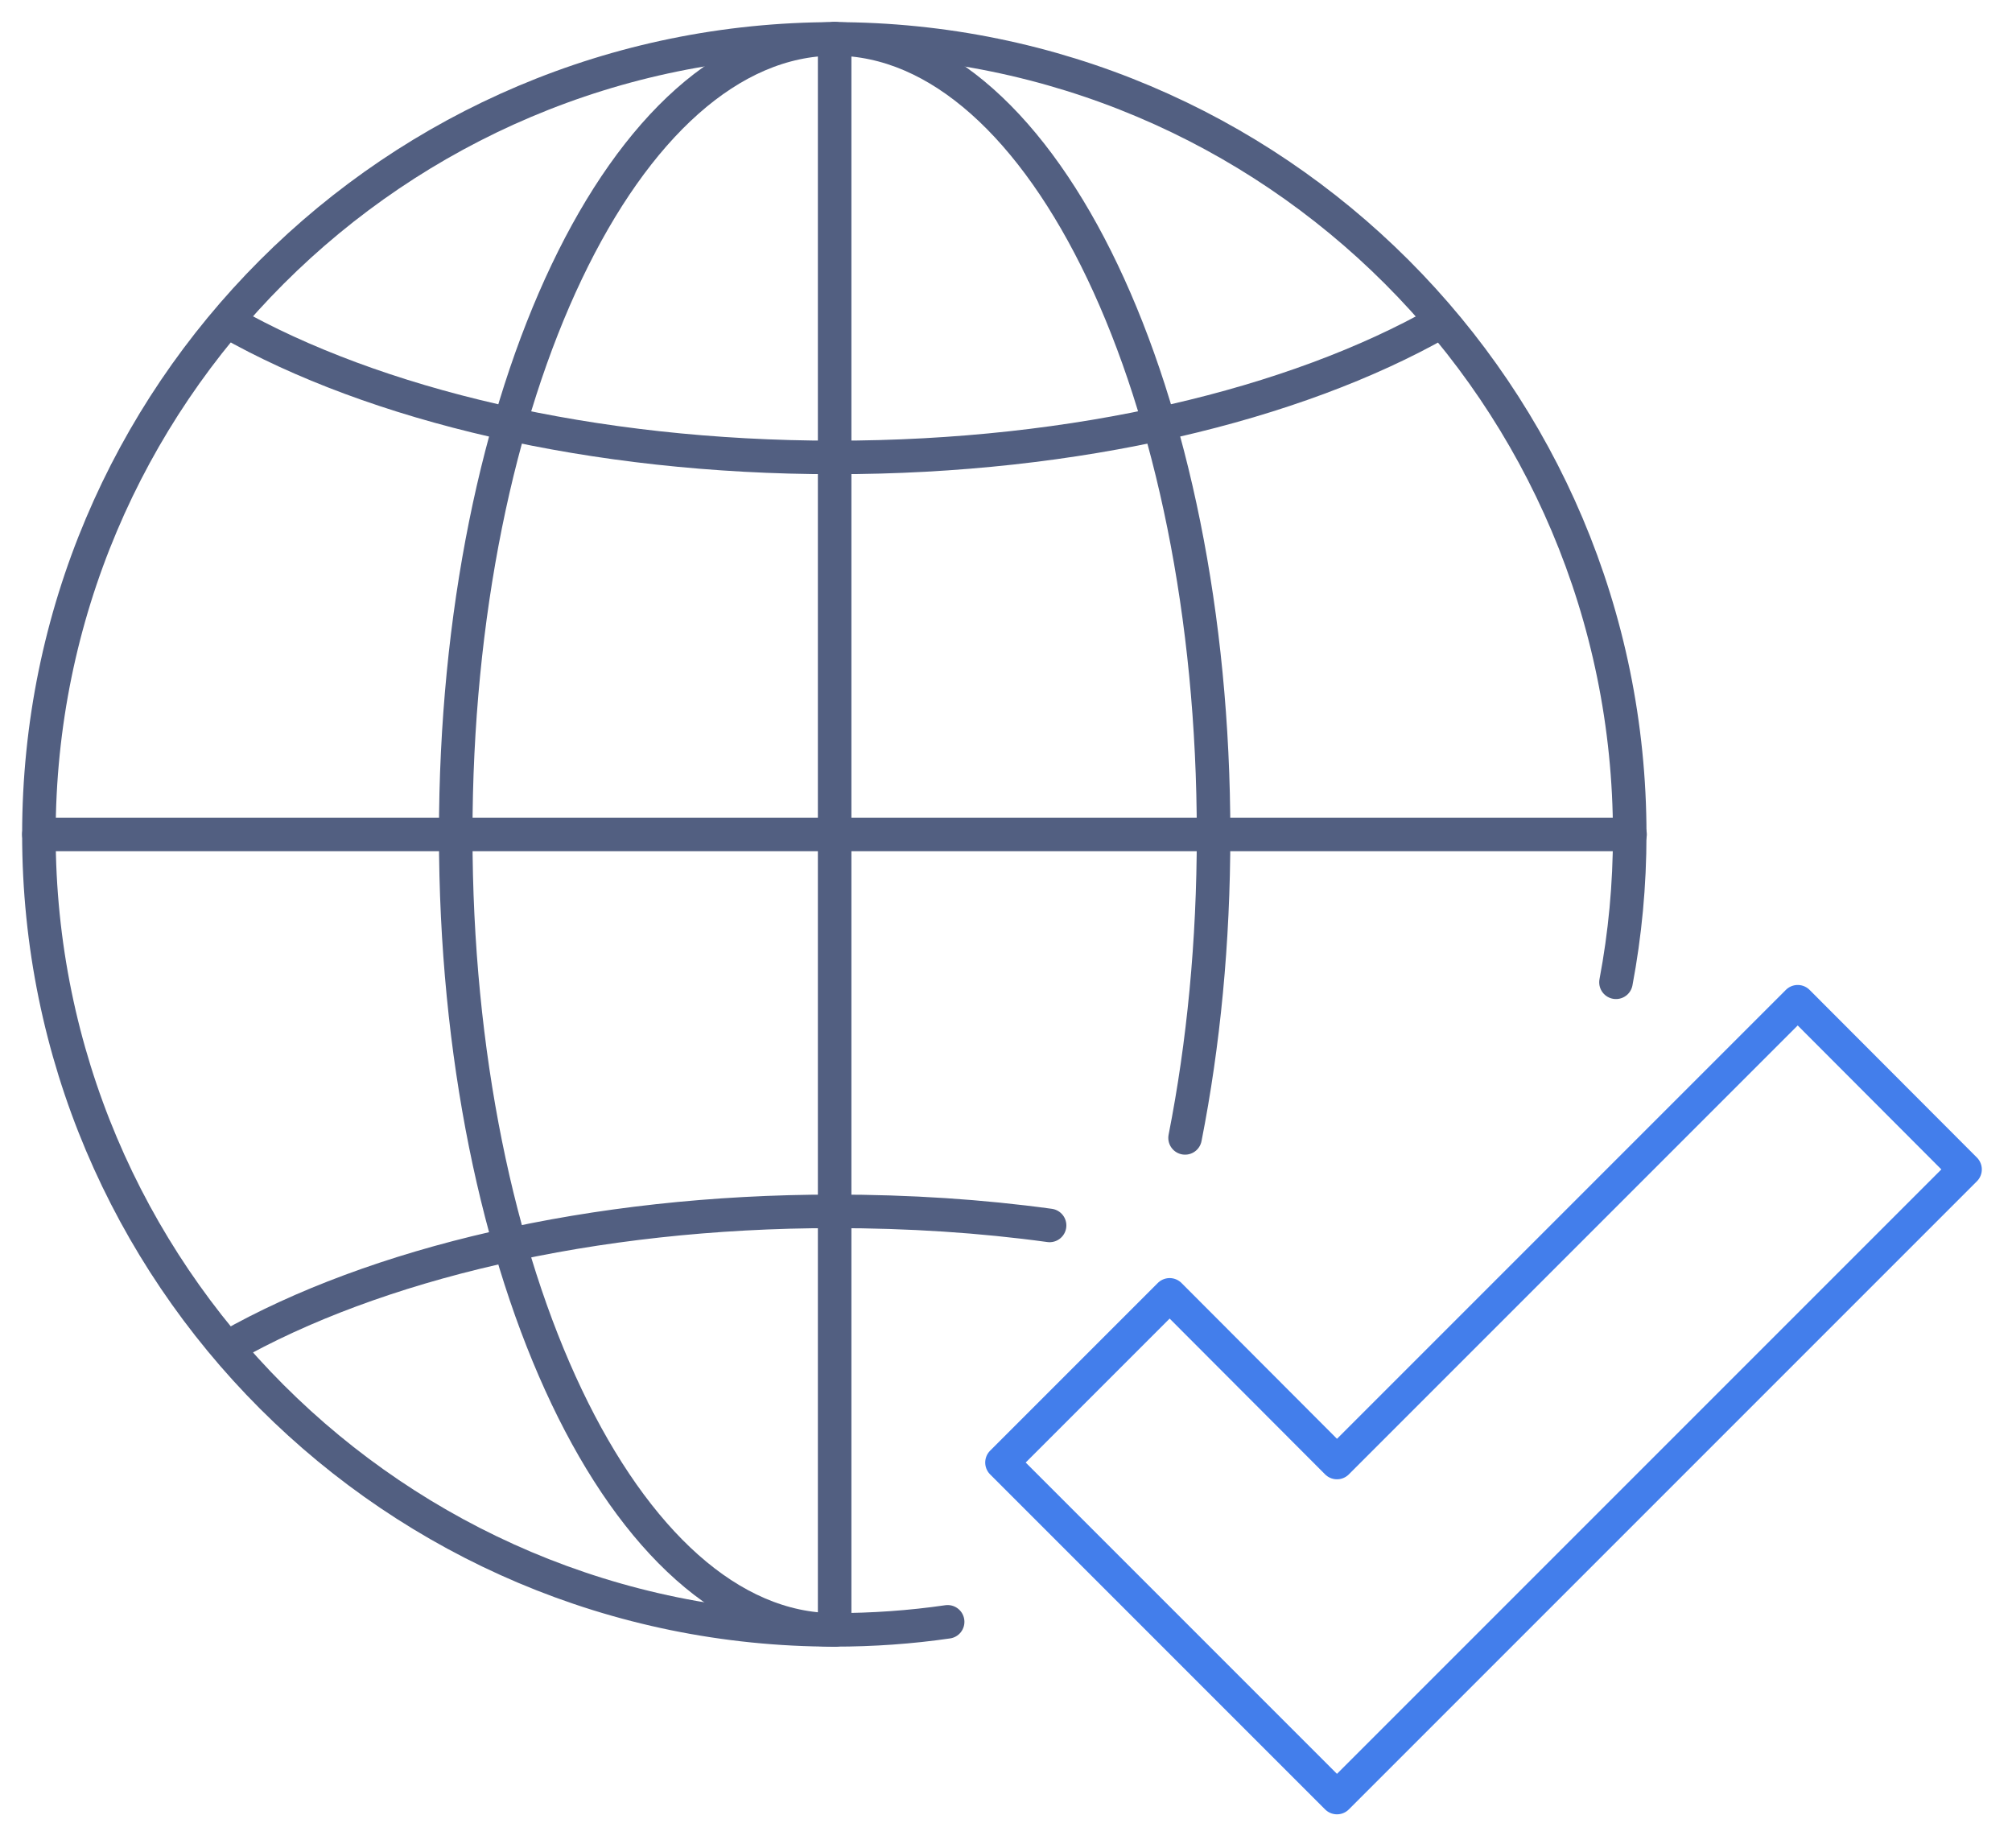
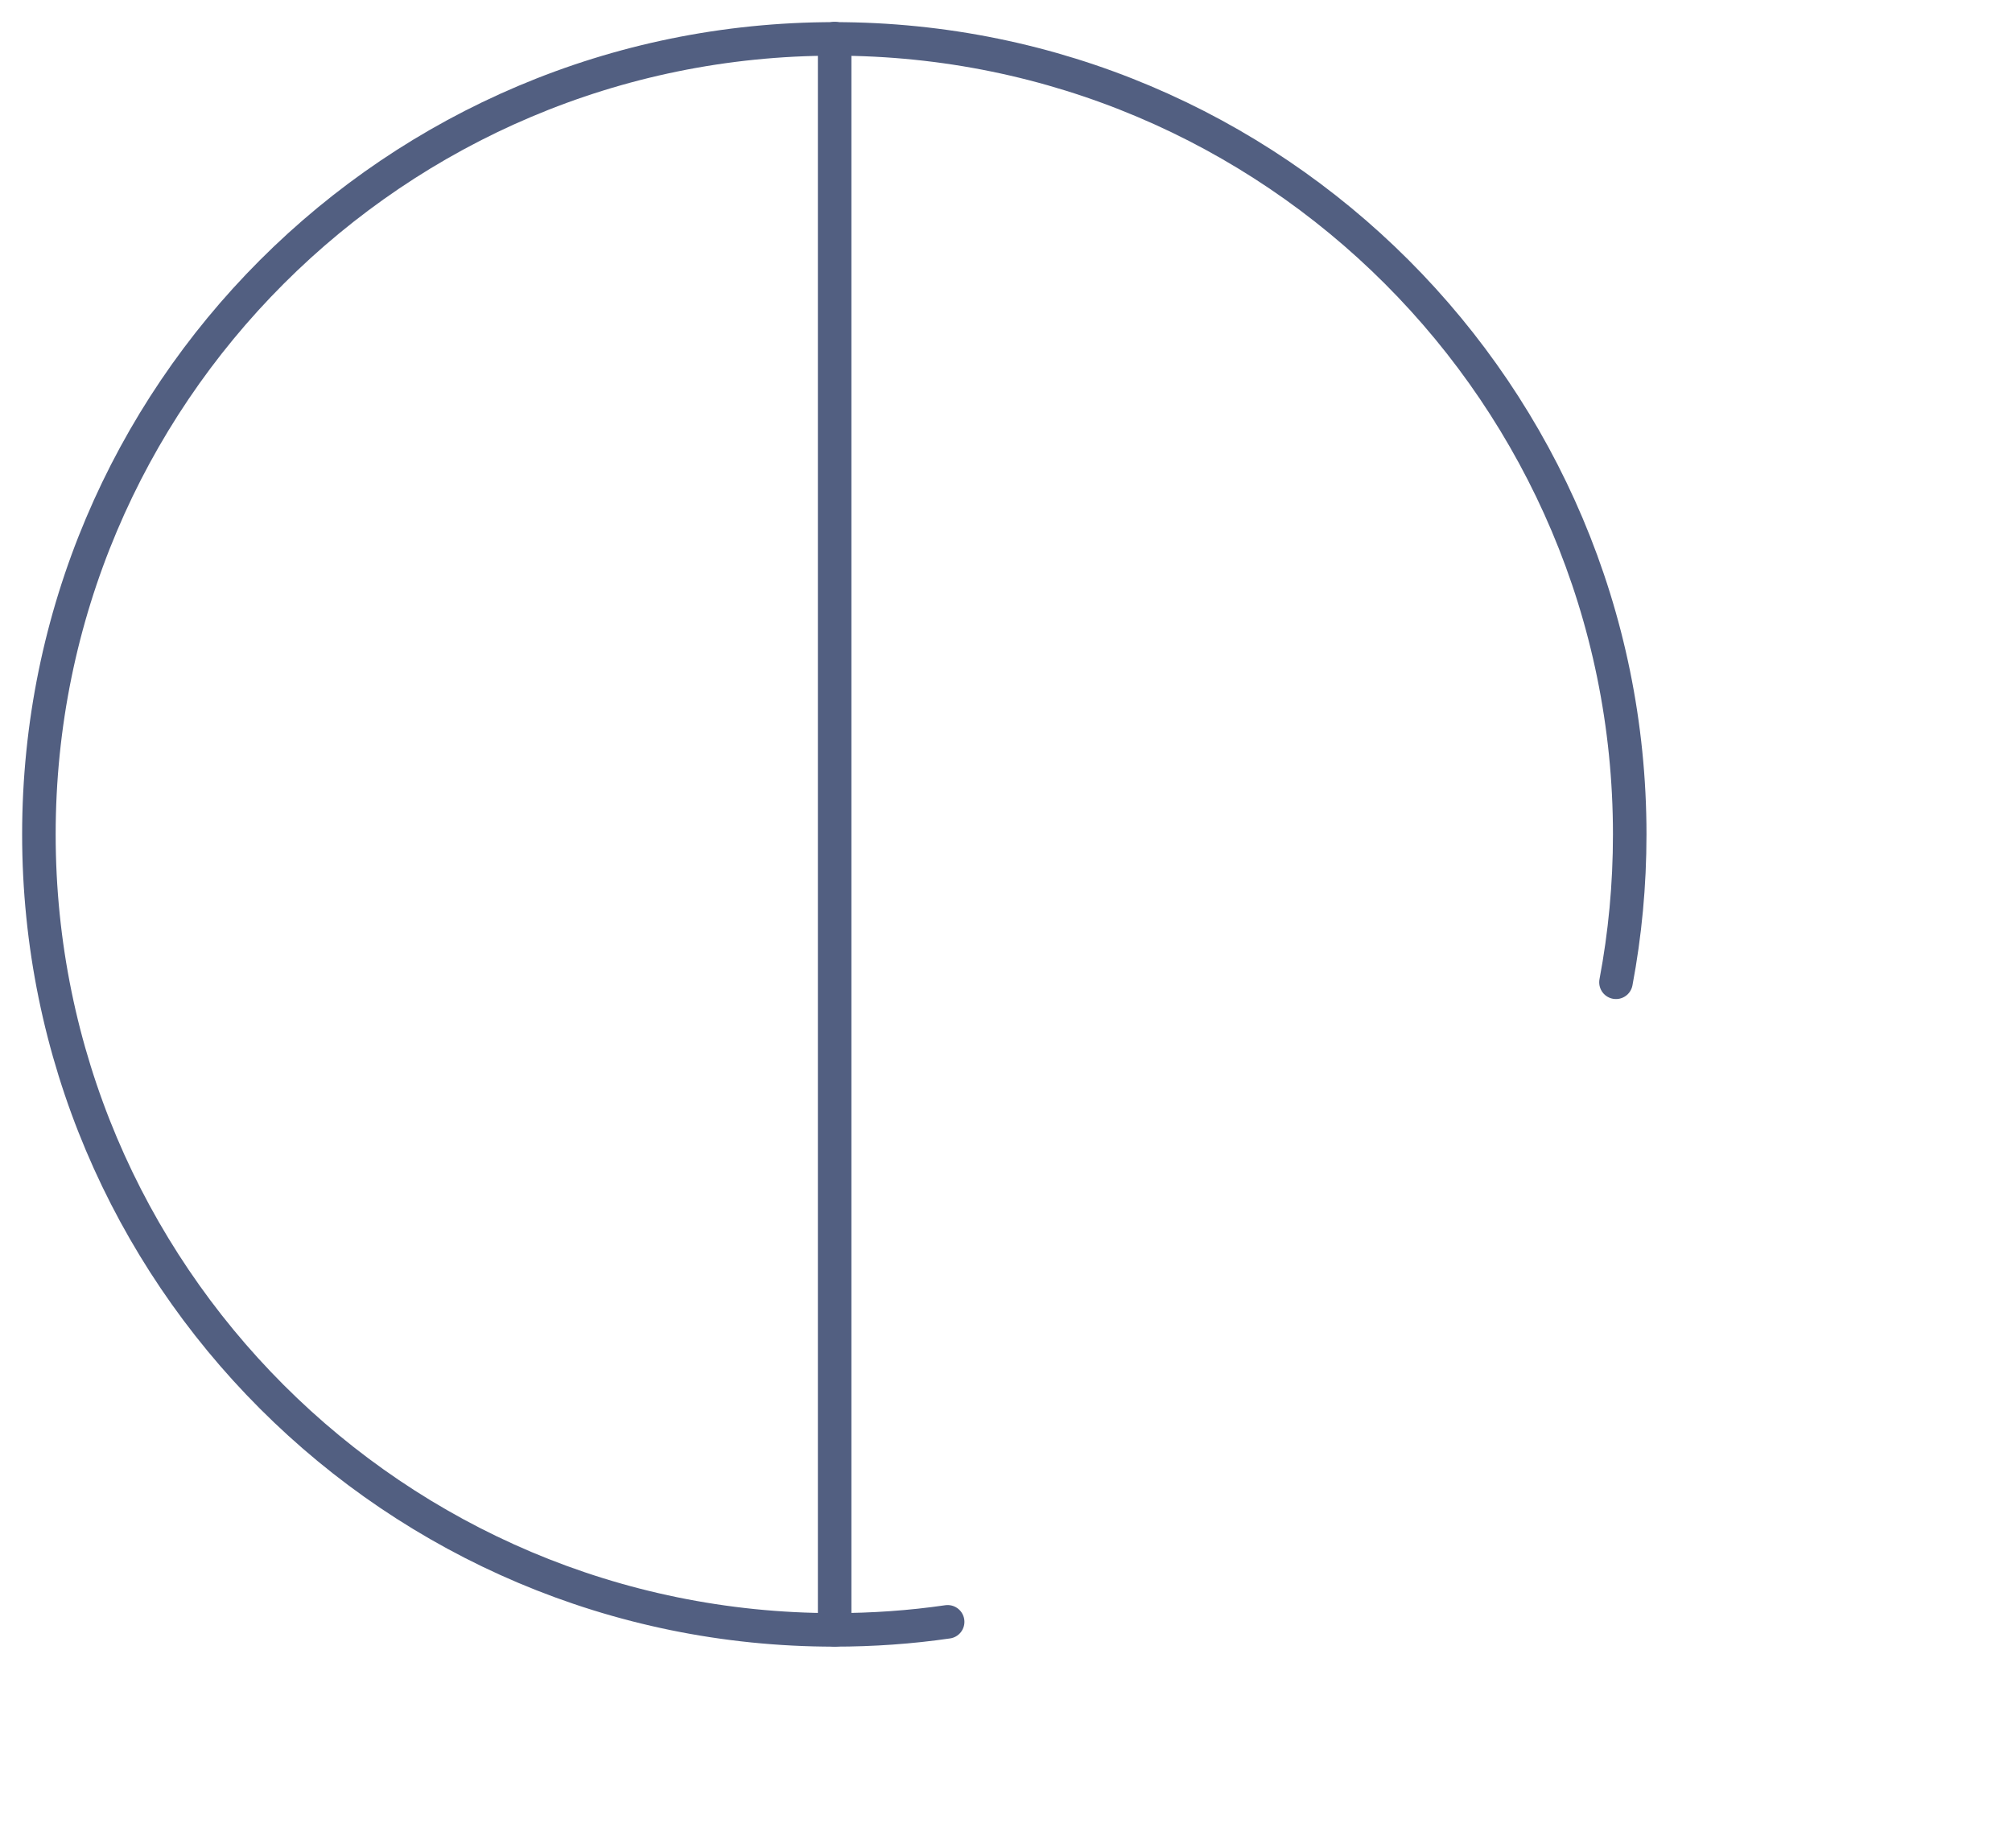
<svg xmlns="http://www.w3.org/2000/svg" id="图层_1" x="0px" y="0px" viewBox="0 0 600 551" style="enable-background:new 0 0 600 551;" xml:space="preserve">
  <style type="text/css">	.st0{fill:none;stroke:#525F81;stroke-width:10;stroke-linecap:round;stroke-linejoin:round;stroke-miterlimit:5.333;}	.st1{fill:none;stroke:#437EEB;stroke-width:10;stroke-linecap:round;stroke-linejoin:round;stroke-miterlimit:13.333;}</style>
  <g>
    <path class="st0" d="M282.6,483.6c-11,1.6-22.3,2.4-33.8,2.4c-131,0-237.2-106.2-237.2-237.2c0-131,106.2-237.2,237.2-237.2  c131,0,237.2,106.2,237.2,237.2c0,15.1-1.4,29.8-4.1,44.1" />
-     <path class="st0" d="M248.9,486c-62.4,0-113-106.2-113-237.2c0-131,50.6-237.2,113-237.2c62.4,0,113,106.2,113,237.2  c0,32.1-3,62.6-8.5,90.5" />
    <line class="st0" x1="248.9" y1="11.5" x2="248.9" y2="486" />
-     <line class="st0" x1="486.1" y1="248.8" x2="11.6" y2="248.8" />
-     <path class="st0" d="M429.6,96c-43.5,24.7-108.3,40.4-180.7,40.4c-72.4,0-137.3-15.7-180.8-40.4" />
-     <path class="st0" d="M313,365.4c-20.4-2.8-41.9-4.2-64.2-4.2c-72.4,0-137.2,15.7-180.7,40.4" />
-     <polygon class="st1" points="536.1,298.7 398.7,436.1 348.8,386.1 298.8,436.1 398.7,536 586,348.7  " />
  </g>
</svg>